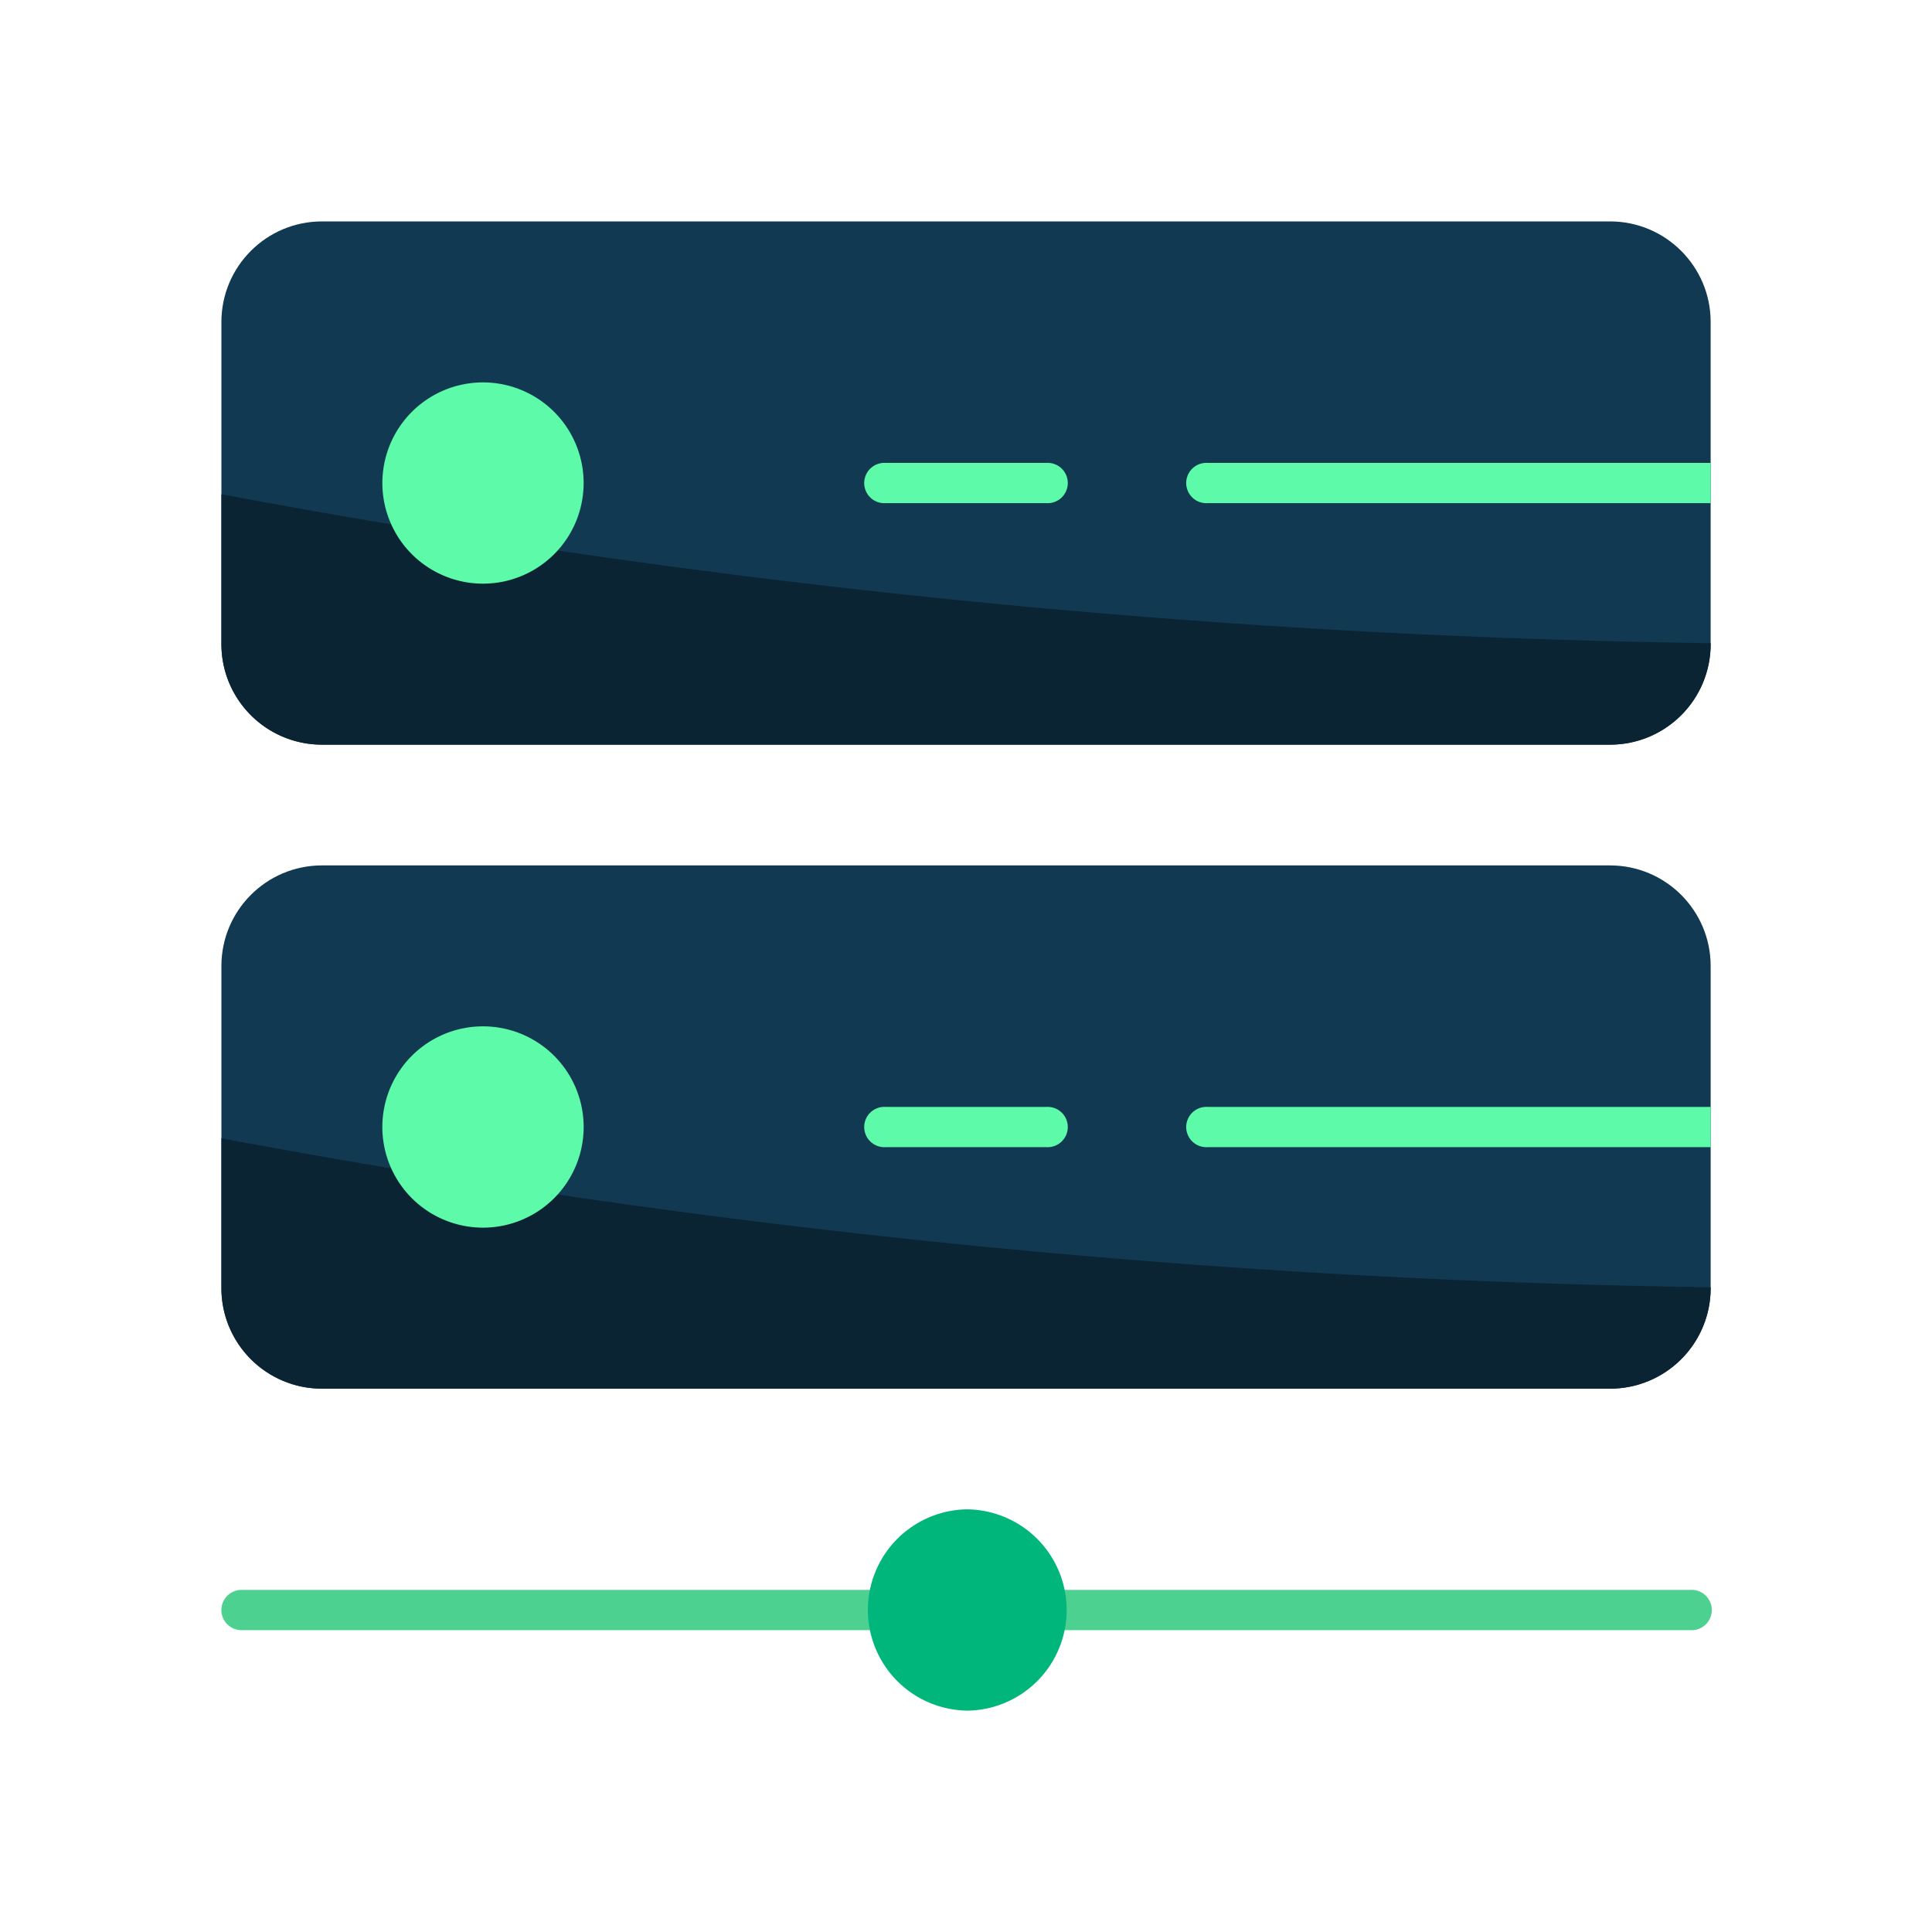
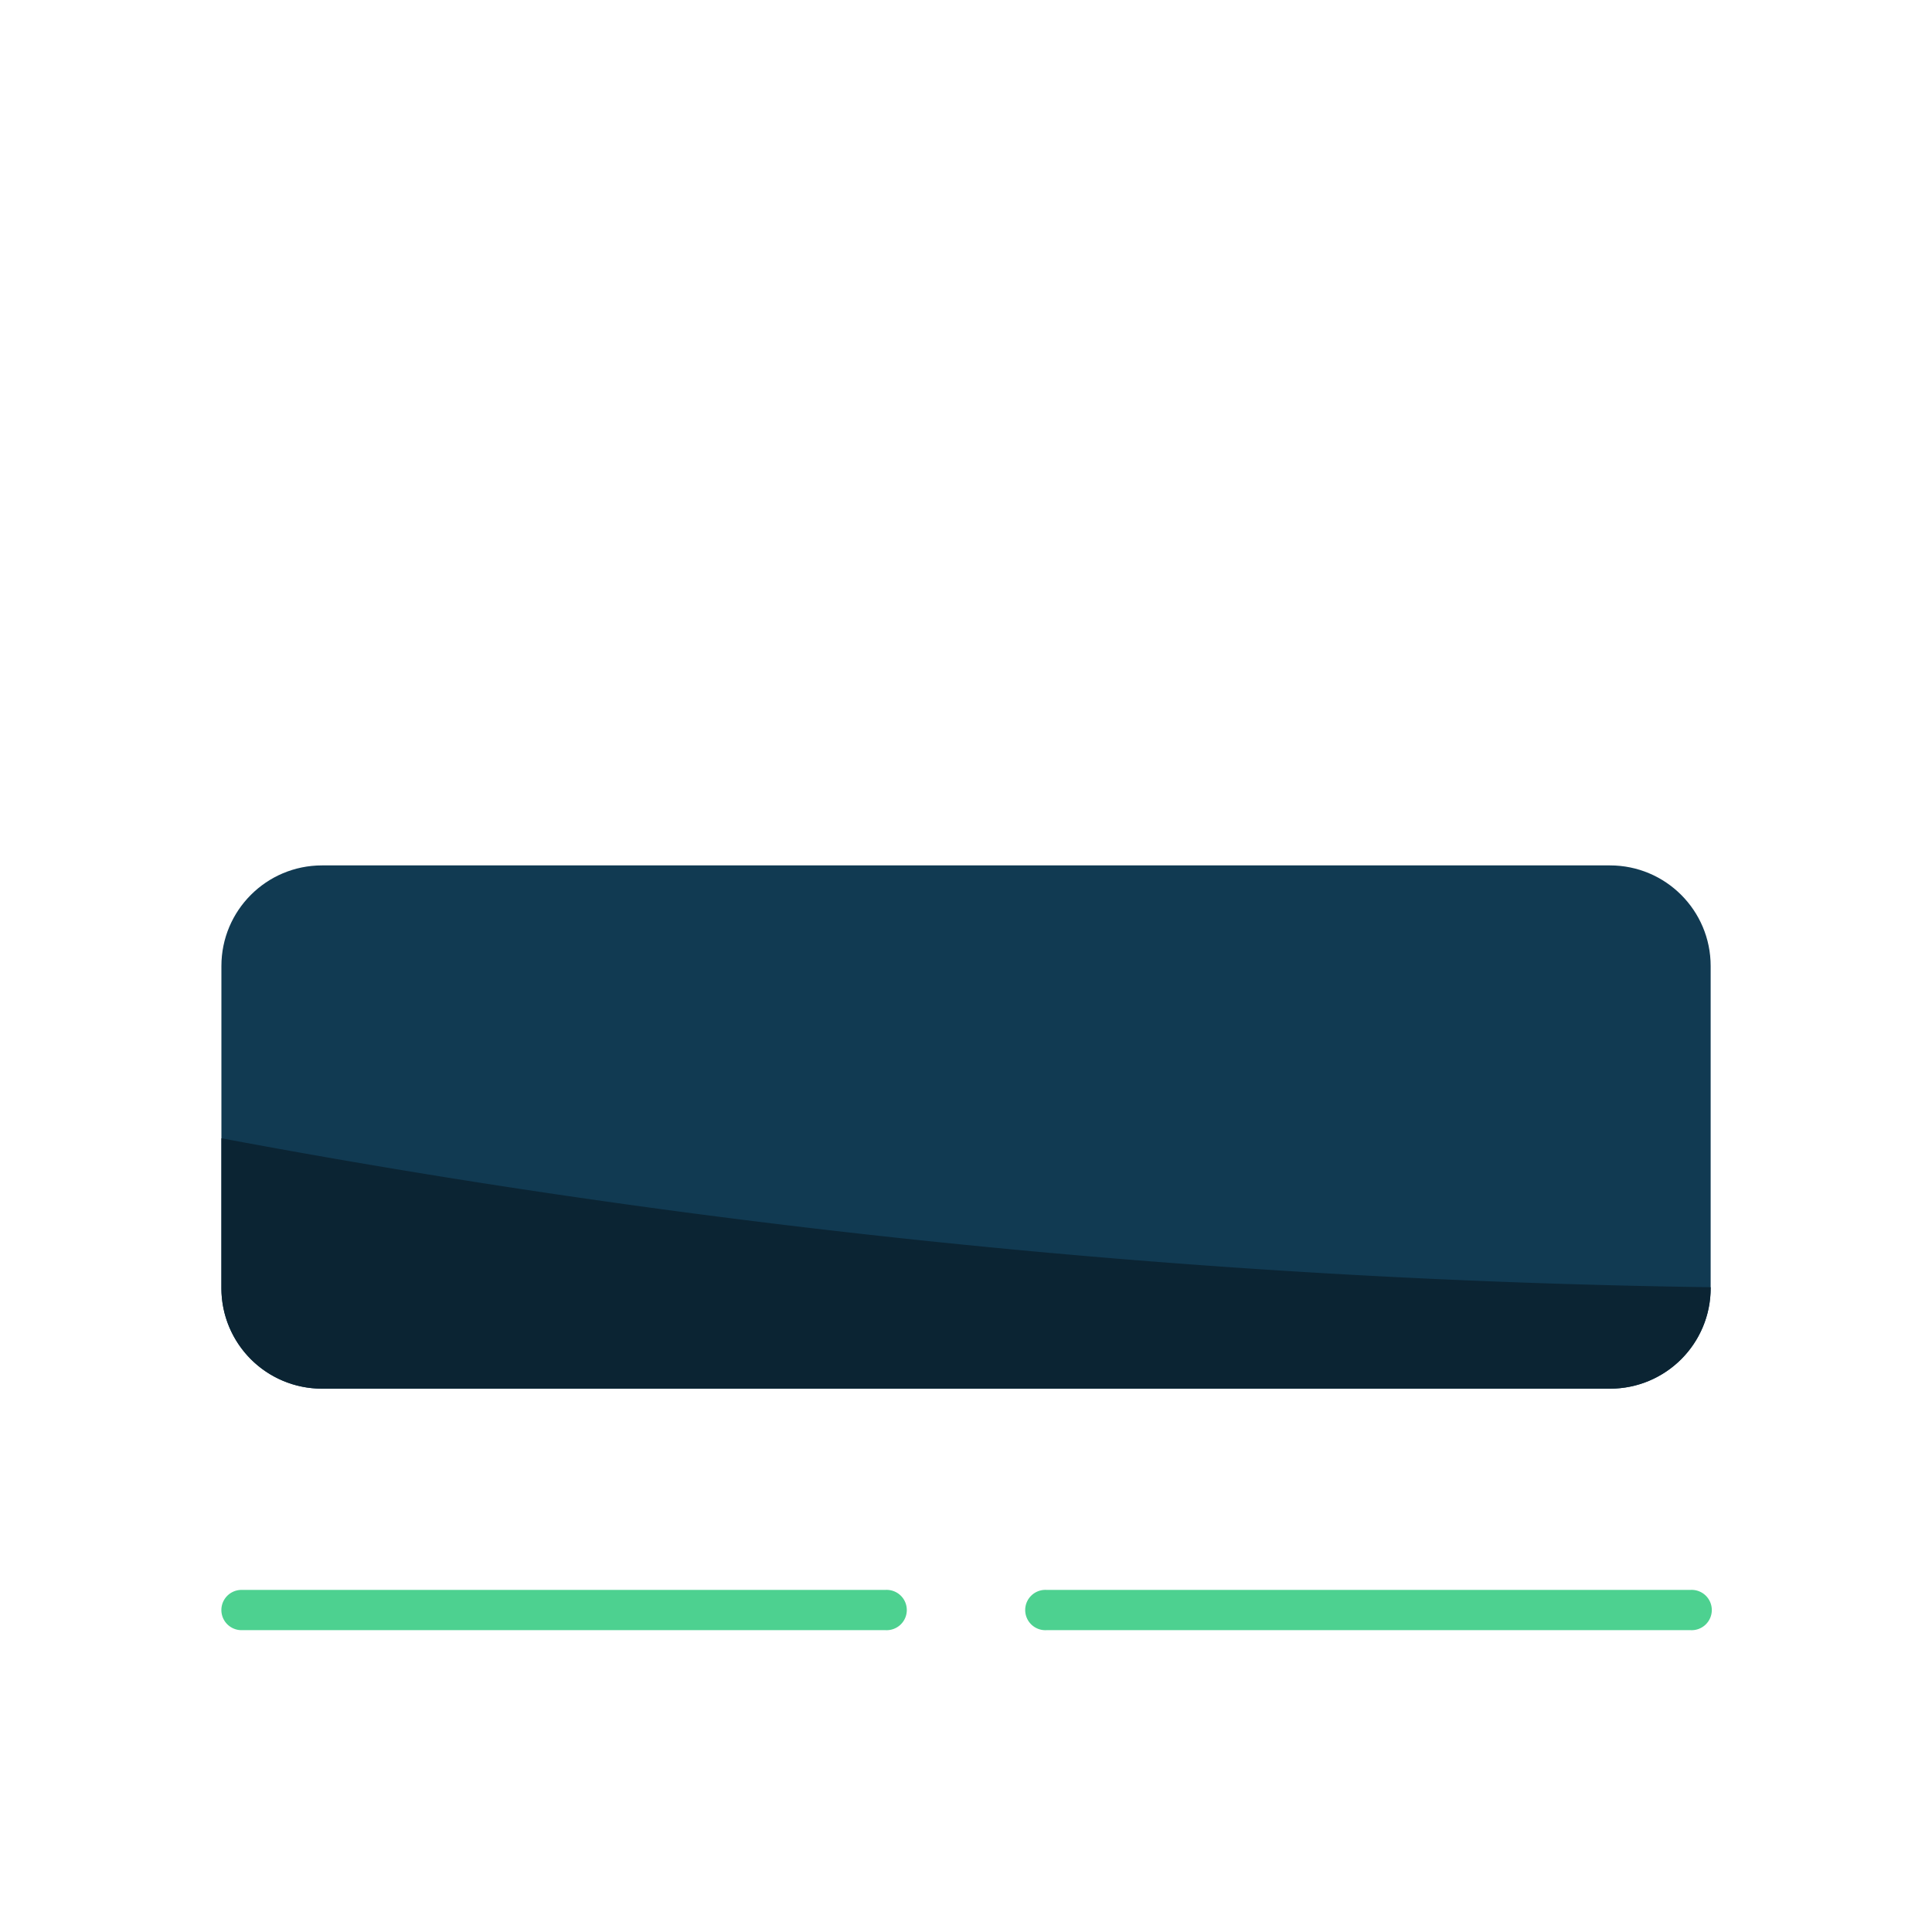
<svg xmlns="http://www.w3.org/2000/svg" width="30" height="30" fill="none">
  <path fill="#113A52" d="M25 13.438H5c-.863 0-1.562.7-1.562 1.562v5c0 .863.7 1.563 1.562 1.563h20c.863 0 1.563-.7 1.563-1.563v-5c0-.863-.7-1.562-1.563-1.562" />
  <path fill="#0B2433" d="M26.563 19.988V20A1.56 1.56 0 0 1 25 21.563H5A1.56 1.56 0 0 1 3.438 20v-2.325a136 136 0 0 0 23.125 2.313" />
  <path fill="#4DD190" d="M26.25 25.313h-10a.313.313 0 1 1 0-.625h10a.313.313 0 1 1 0 .625M13.75 25.313h-10a.312.312 0 1 1 0-.625h10a.313.313 0 1 1 0 .625" />
-   <path fill="#113A52" d="M25 3.438H5c-.863 0-1.562.7-1.562 1.562v5c0 .863.7 1.563 1.562 1.563h20c.863 0 1.563-.7 1.563-1.563V5c0-.863-.7-1.562-1.563-1.562" />
-   <path fill="#0B2433" d="M26.563 9.987V10A1.56 1.56 0 0 1 25 11.563H5A1.56 1.56 0 0 1 3.438 10V7.675a136 136 0 0 0 23.125 2.312" />
-   <path fill="#5CFAA9" d="M26.563 7.188v.625H18.75a.313.313 0 1 1 0-.625zM16.25 7.813h-2.5a.313.313 0 1 1 0-.625h2.5a.313.313 0 1 1 0 .625M7.5 9.063a1.562 1.562 0 1 0 0-3.125 1.562 1.562 0 0 0 0 3.125M26.563 17.188v.625H18.75a.313.313 0 1 1 0-.625zM7.5 19.063a1.563 1.563 0 1 0 0-3.126 1.563 1.563 0 0 0 0 3.126" />
-   <path fill="#00B67A" d="M15 26.563a1.563 1.563 0 1 0 0-3.126 1.563 1.563 0 0 0 0 3.125" />
-   <path fill="#5CFAA9" d="M16.25 17.813h-2.5a.313.313 0 1 1 0-.625h2.5a.313.313 0 1 1 0 .625" />
</svg>